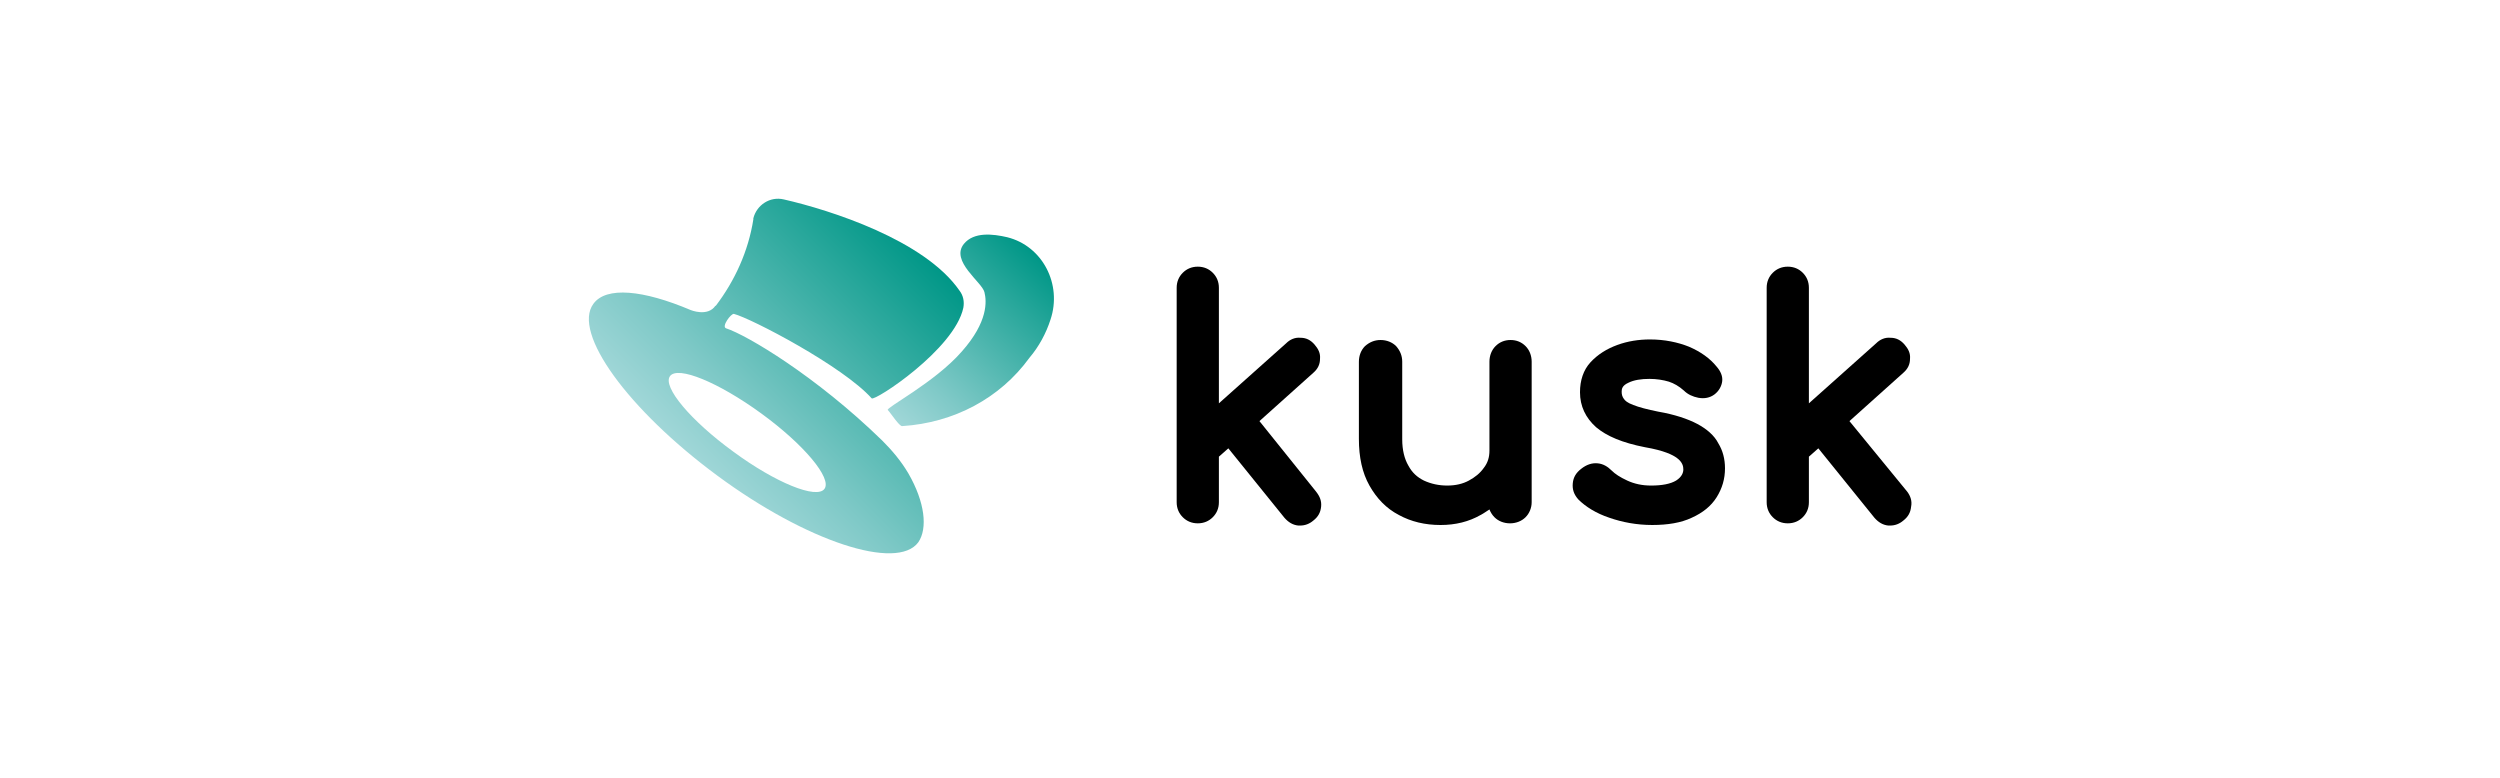
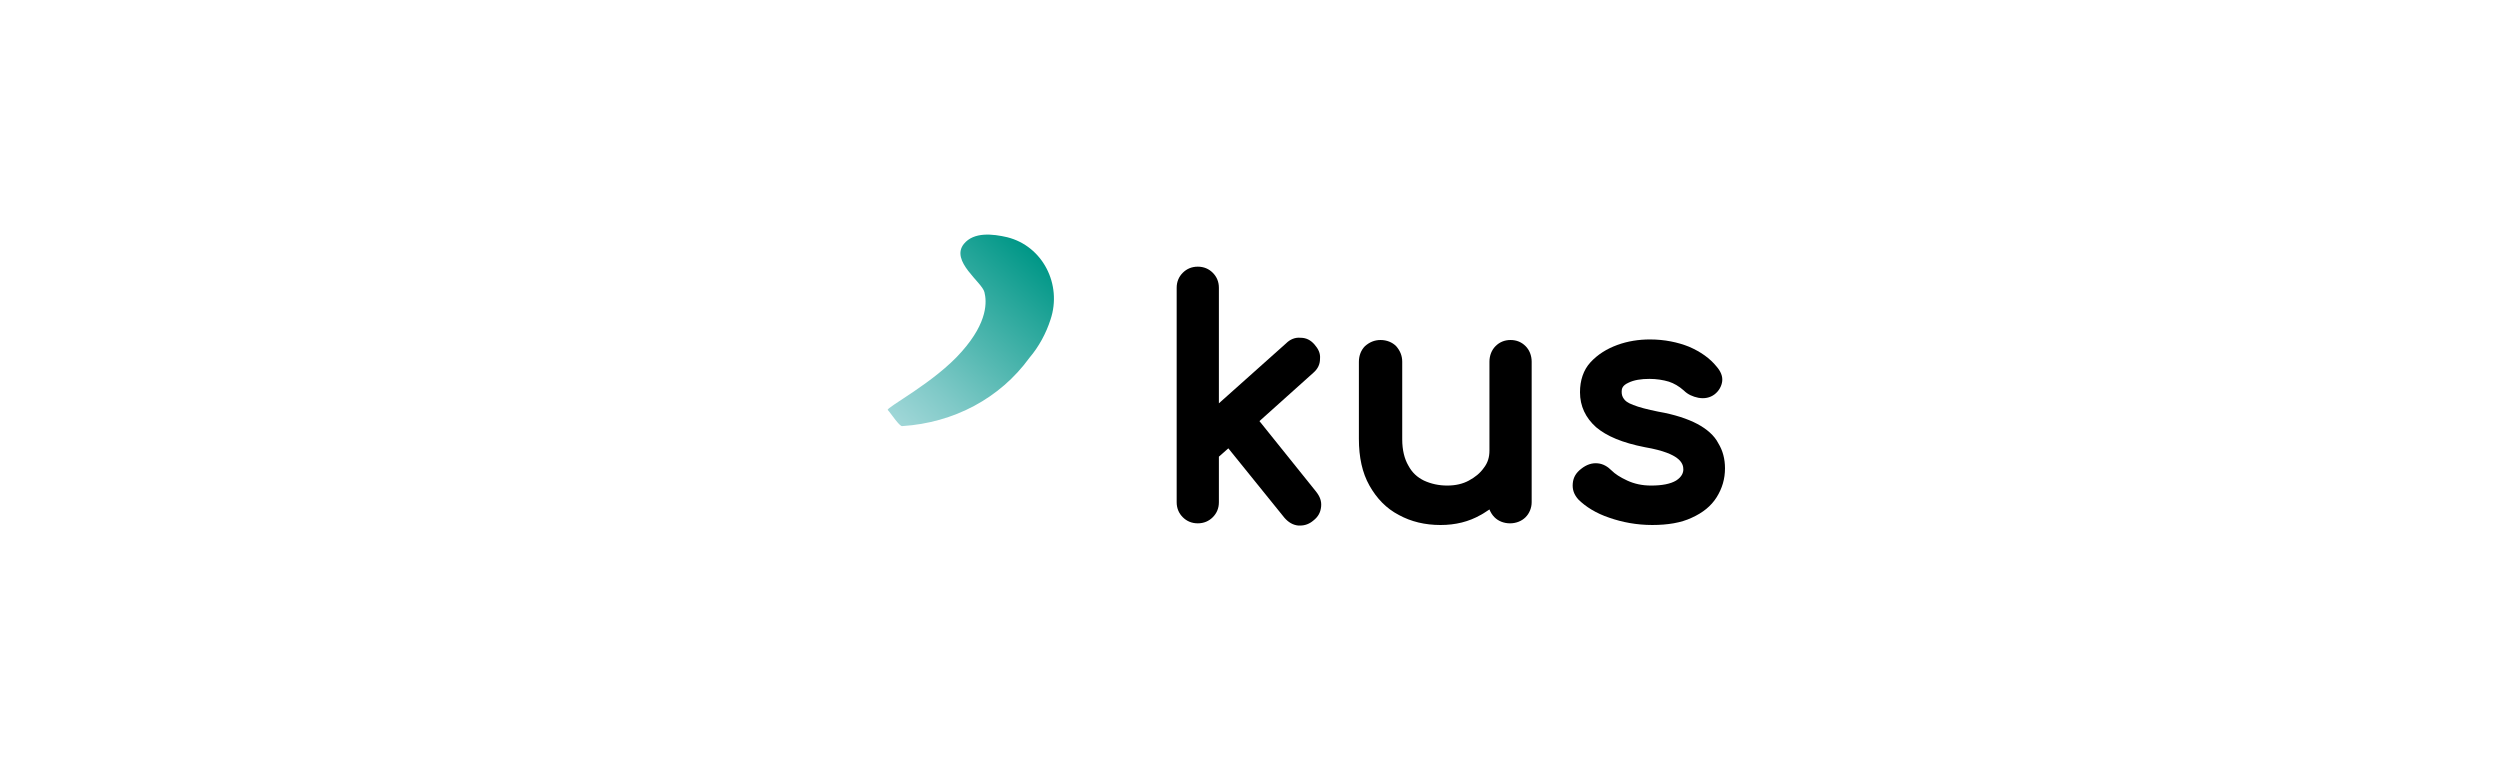
<svg xmlns="http://www.w3.org/2000/svg" version="1.1" id="TESTKUBE_logos" x="0px" y="0px" viewBox="0 0 450 140" style="enable-background:new 0 0 450 140;" xml:space="preserve">
  <style type="text/css"> .st0{fill:url(#SVGID_1_);} .st1{fill:url(#SVGID_2_);} </style>
  <g>
    <g>
      <path d="M226.7,75.8l9.7-8.7c0.8-0.7,1.2-1.5,1.2-2.5c0.1-1-0.3-1.8-1-2.6c-0.7-0.8-1.5-1.2-2.5-1.2c-1-0.1-1.9,0.3-2.6,1 l-12.1,10.8V51.8c0-1.1-0.4-2-1.1-2.7c-0.7-0.7-1.6-1.1-2.7-1.1c-1.1,0-2,0.4-2.7,1.1c-0.7,0.7-1.1,1.6-1.1,2.7v38.6 c0,1.1,0.4,2,1.1,2.7c0.7,0.7,1.6,1.1,2.7,1.1c1.1,0,2-0.4,2.7-1.1c0.7-0.7,1.1-1.6,1.1-2.7v-8.2l1.7-1.5l10.1,12.5 c0.7,0.8,1.5,1.3,2.5,1.4c0.1,0,0.2,0,0.3,0c0.9,0,1.7-0.3,2.4-0.9c0.9-0.7,1.3-1.5,1.4-2.5c0.1-1-0.2-1.8-0.9-2.7L226.7,75.8z" />
      <path d="M271.9,61.2c-1.1,0-2,0.4-2.7,1.1c-0.7,0.7-1.1,1.7-1.1,2.8v16c0,1.2-0.3,2.2-1,3.1c-0.7,1-1.6,1.7-2.7,2.3 c-1.1,0.6-2.4,0.9-3.9,0.9c-1.5,0-2.9-0.3-4.2-0.9c-1.2-0.6-2.1-1.4-2.8-2.7c-0.7-1.2-1.1-2.8-1.1-4.7V65.1c0-1.1-0.4-2-1.1-2.8 c-0.7-0.7-1.7-1.1-2.8-1.1c-1.1,0-2,0.4-2.8,1.1c-0.7,0.7-1.1,1.7-1.1,2.8V79c0,3.3,0.6,6.1,1.9,8.4c1.3,2.3,3,4.1,5.3,5.3 c2.2,1.2,4.7,1.8,7.5,1.8c2.7,0,5.1-0.6,7.2-1.8c0.6-0.3,1.1-0.7,1.6-1c0.2,0.5,0.5,1,0.9,1.4c0.7,0.7,1.7,1.1,2.8,1.1 c1.1,0,2.1-0.4,2.8-1.1c0.7-0.7,1.1-1.7,1.1-2.7V65.1c0-1.1-0.4-2.1-1.1-2.8C273.9,61.6,273,61.2,271.9,61.2z" />
      <path d="M305.5,76.3c-1.7-0.9-4.1-1.7-7-2.2c-2-0.4-3.5-0.8-4.5-1.2c-1.1-0.4-1.5-0.8-1.7-1.1c-0.3-0.4-0.4-0.8-0.4-1.3 c0-0.5,0.1-1.1,1.2-1.6c1-0.5,2.3-0.7,3.8-0.7c1.3,0,2.5,0.2,3.5,0.5c0.9,0.3,1.8,0.8,2.7,1.6c0.7,0.7,1.6,1.1,2.6,1.3 c1.1,0.2,2.1,0,2.9-0.6c0.8-0.6,1.3-1.5,1.4-2.4c0.1-0.9-0.3-1.8-1-2.6c-1.2-1.5-2.9-2.7-5-3.6c-2-0.8-4.4-1.3-7-1.3 c-2,0-4,0.3-5.9,1c-1.9,0.7-3.5,1.7-4.8,3.1c-1.3,1.4-1.9,3.3-1.9,5.4c0,2.5,1,4.6,2.9,6.3c1.9,1.6,4.7,2.8,8.8,3.6 c3.5,0.6,5,1.4,5.7,1.9c1.1,0.8,1.2,1.6,1.2,2.1c0,0.5-0.2,1.3-1.3,2c-1,0.6-2.5,0.9-4.5,0.9c-1.6,0-3-0.3-4.3-0.9 c-1.3-0.6-2.2-1.2-2.8-1.8c-0.7-0.7-1.5-1.2-2.5-1.3c-1-0.1-2,0.2-3,1c-0.9,0.7-1.4,1.5-1.5,2.6c-0.1,1.1,0.2,2,1,2.9 c1.3,1.3,3.2,2.5,5.6,3.3c2.3,0.8,4.9,1.3,7.7,1.3c2.8,0,5.2-0.4,7.1-1.3c2-0.9,3.5-2.1,4.5-3.7c1-1.6,1.5-3.3,1.5-5.2 c0-1.7-0.4-3.2-1.2-4.5C308.6,78.4,307.2,77.2,305.5,76.3z" />
-       <path d="M343.3,88.5l-10.4-12.7l9.7-8.7c0.8-0.7,1.2-1.5,1.2-2.5c0.1-1-0.3-1.8-1-2.6c-0.7-0.8-1.5-1.2-2.5-1.2 c-1-0.1-1.9,0.3-2.6,1l-12.1,10.8V51.8c0-1.1-0.4-2-1.1-2.7c-0.7-0.7-1.6-1.1-2.7-1.1c-1.1,0-2,0.4-2.7,1.1 c-0.7,0.7-1.1,1.6-1.1,2.7v38.6c0,1.1,0.4,2,1.1,2.7c0.7,0.7,1.6,1.1,2.7,1.1c1.1,0,2-0.4,2.7-1.1c0.7-0.7,1.1-1.6,1.1-2.7v-8.2 l1.7-1.5l10.1,12.5c0.7,0.8,1.5,1.3,2.5,1.4c0.1,0,0.2,0,0.3,0c0.9,0,1.7-0.3,2.4-0.9c0.9-0.7,1.3-1.5,1.4-2.5 C344.2,90.2,343.9,89.3,343.3,88.5z" />
    </g>
    <g id="Feathered_Hat_Image_1_">
      <linearGradient id="SVGID_1_" gradientUnits="userSpaceOnUse" x1="-71.042" y1="209.605" x2="-49.099" y2="244.038" gradientTransform="matrix(0.981 0.195 0.186 -0.935 190.166 284.372)">
        <stop offset="0" style="stop-color:#A1D7D8" />
        <stop offset="0.24" style="stop-color:#7FC9C7" />
        <stop offset="0.767" style="stop-color:#28A79B" />
        <stop offset="1" style="stop-color:#009787" />
      </linearGradient>
      <path class="st0" d="M189.1,57.5c2.1-6.3-1.4-13.2-7.8-14.8c-2.6-0.6-6-1-7.8,1.2c-2.5,3.1,3.3,6.9,3.7,8.7 c0.4,1.6,0.7,5.3-4.1,10.7c-4.8,5.5-13.7,10.1-13.3,10.5c0.5,0.5,2.1,3,2.6,2.9c9.3-0.6,17.6-5,22.9-12.3 C187,62.4,188.3,60,189.1,57.5z" />
      <linearGradient id="SVGID_2_" gradientUnits="userSpaceOnUse" x1="-100.957" y1="390.302" x2="-69.888" y2="436.798" gradientTransform="matrix(0.981 0.195 0.195 -0.981 149.737 487.64)">
        <stop offset="0" style="stop-color:#A1D7D8" />
        <stop offset="0.24" style="stop-color:#7FC9C7" />
        <stop offset="0.767" style="stop-color:#28A79B" />
        <stop offset="1" style="stop-color:#009787" />
      </linearGradient>
-       <path class="st1" d="M163.5,85.2c-1.3-2.2-2.9-4.1-4.7-5.9c-11.9-11.6-24.4-19-28.1-20.2c-0.9-0.3,0.9-2.7,1.4-2.6 c3.1,0.8,19.6,9.4,24.8,15.2c0.5,0.6,14.9-8.8,16.5-16.3c0.2-1.1,0-2.2-0.7-3.1c-6.3-9.1-23.3-14.5-31.6-16.4 c-2.5-0.6-4.9,1-5.5,3.4c0,0.1,0,0.1,0,0.2c-0.9,5.7-3.3,11-6.8,15.6l0-0.1c-1.4,2.1-4.5,0.8-4.5,0.8c-8.5-3.6-15.2-4.3-17.5-1.1 c-3.8,5.2,6.2,19,22.3,30.9s32.4,17.2,36.2,12C167,95.1,166.5,90.4,163.5,85.2z M148.4,88c-1.4,1.9-8.8-1.1-16.4-6.7 c-7.7-5.6-12.8-11.7-11.4-13.6c1.4-1.9,8.7,1.1,16.4,6.7C144.7,80,149.8,86.1,148.4,88L148.4,88z" />
    </g>
  </g>
</svg>